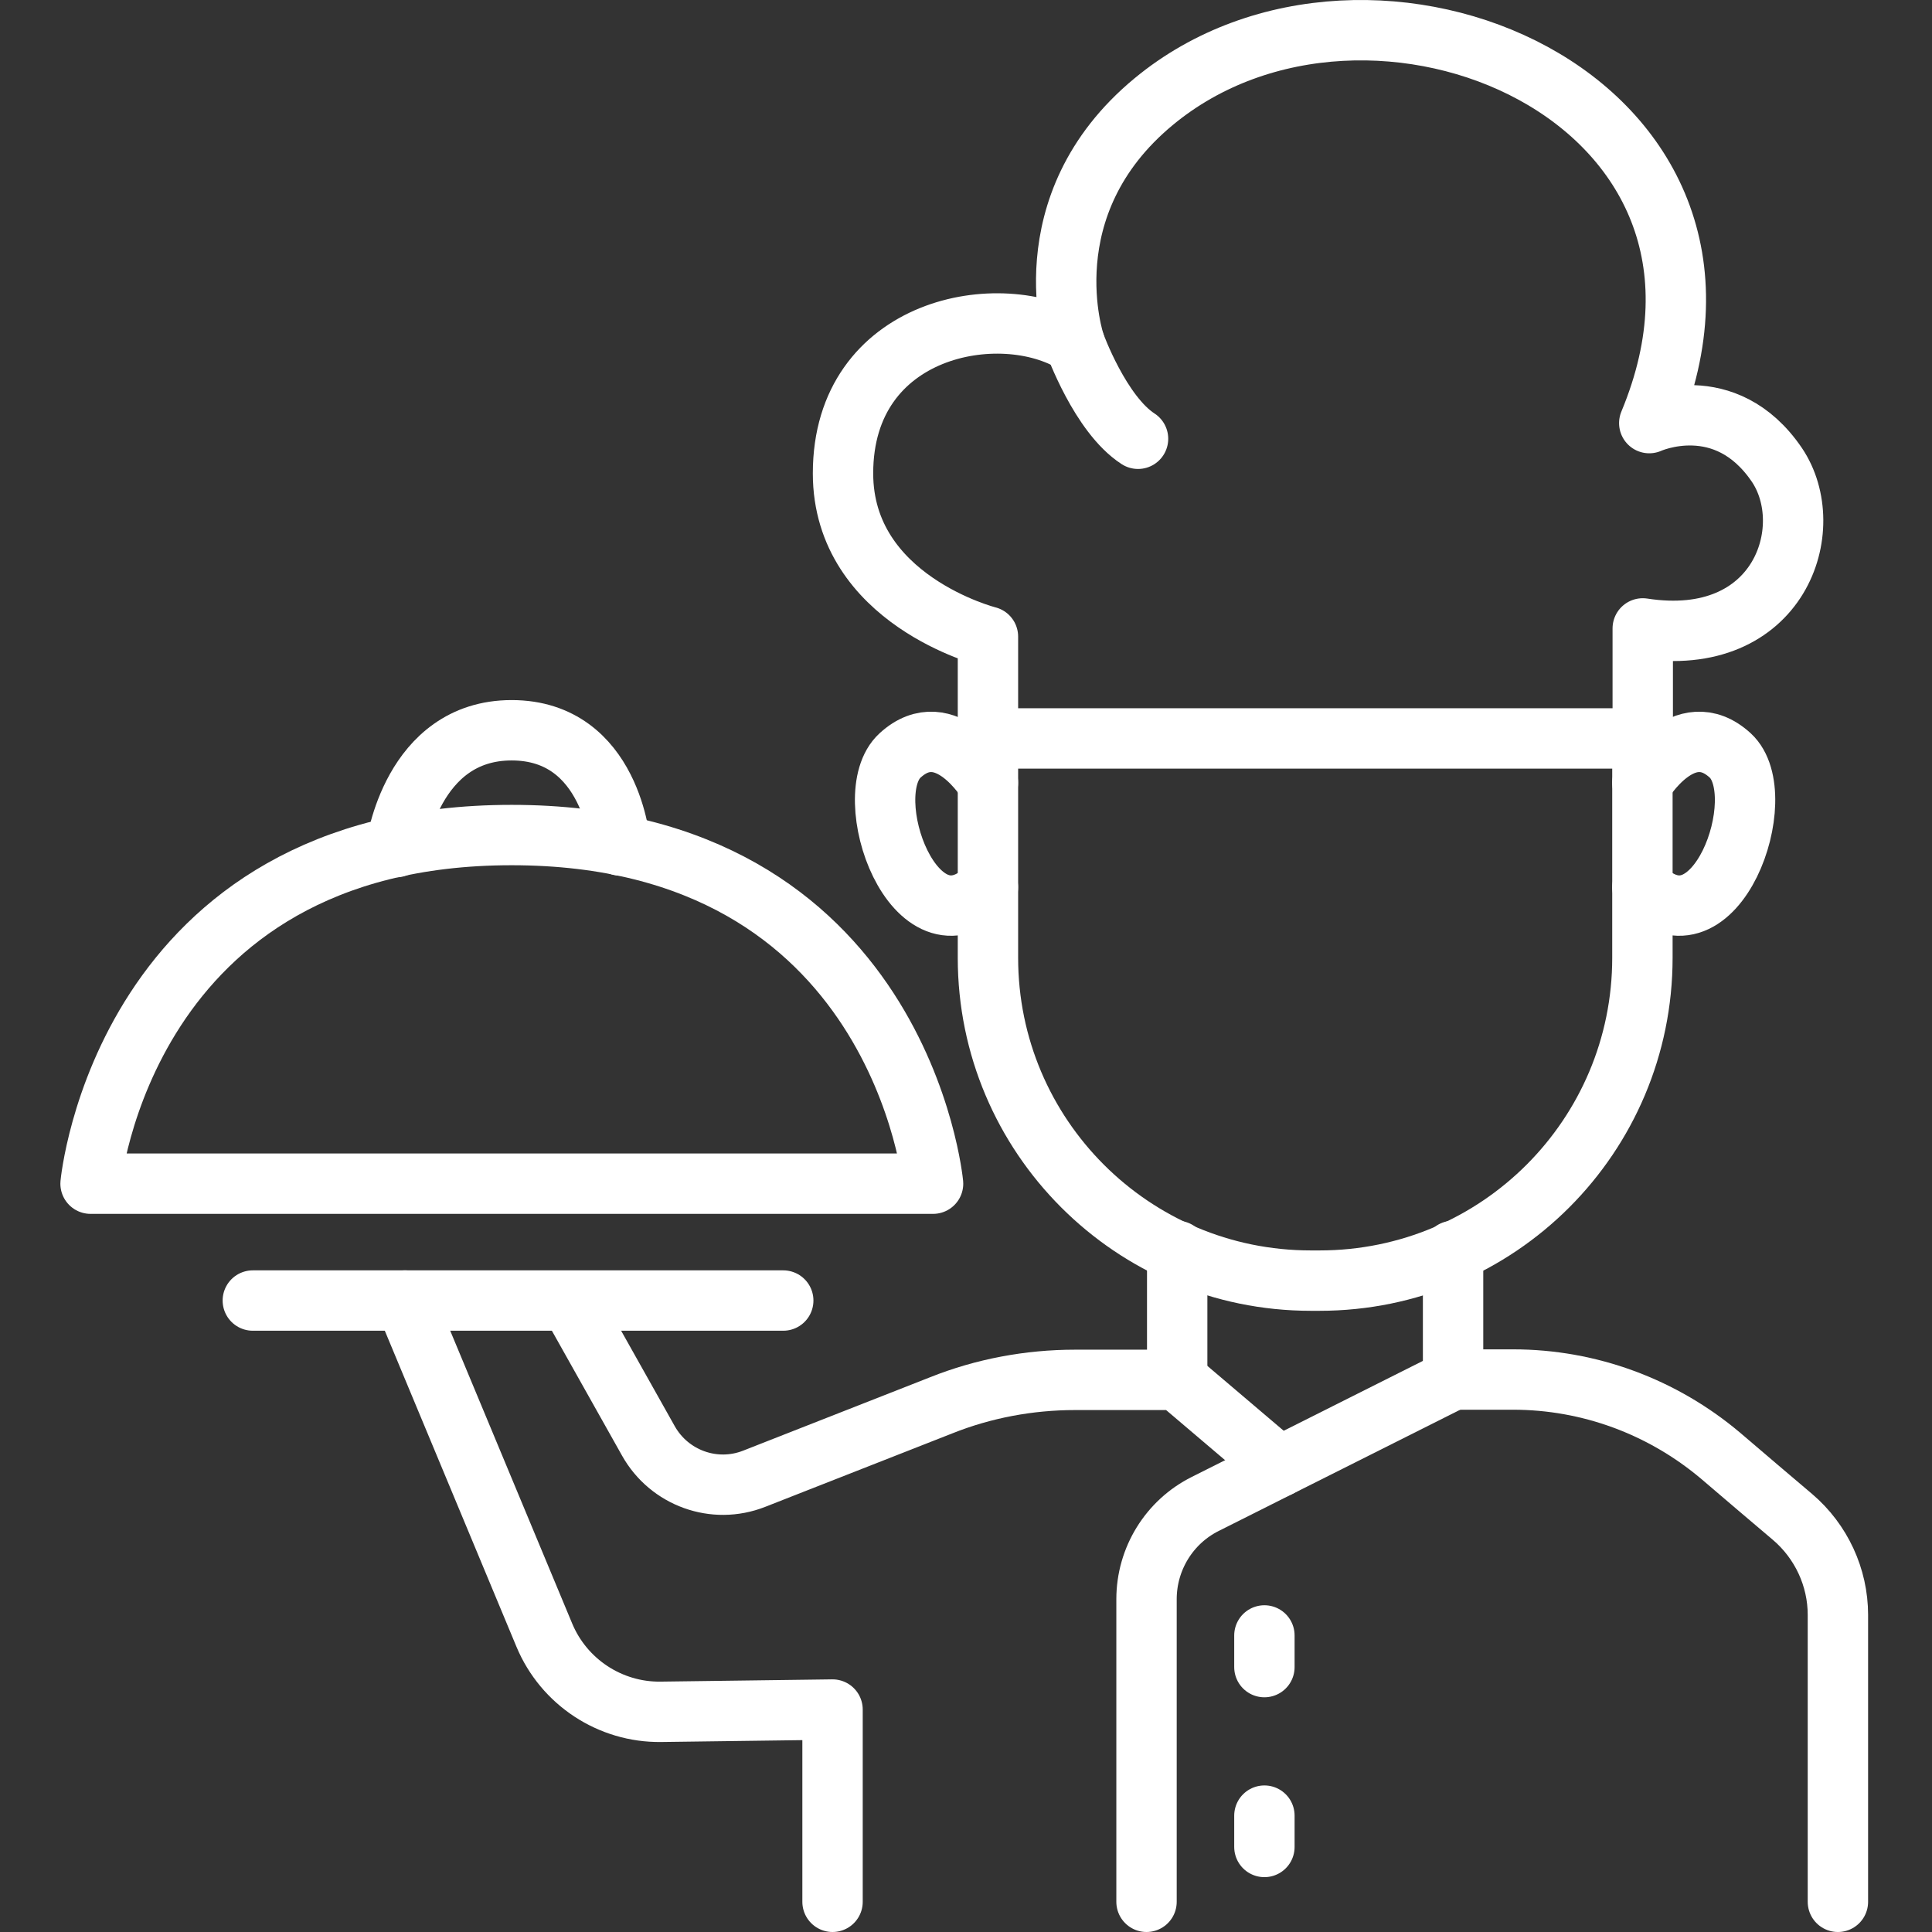
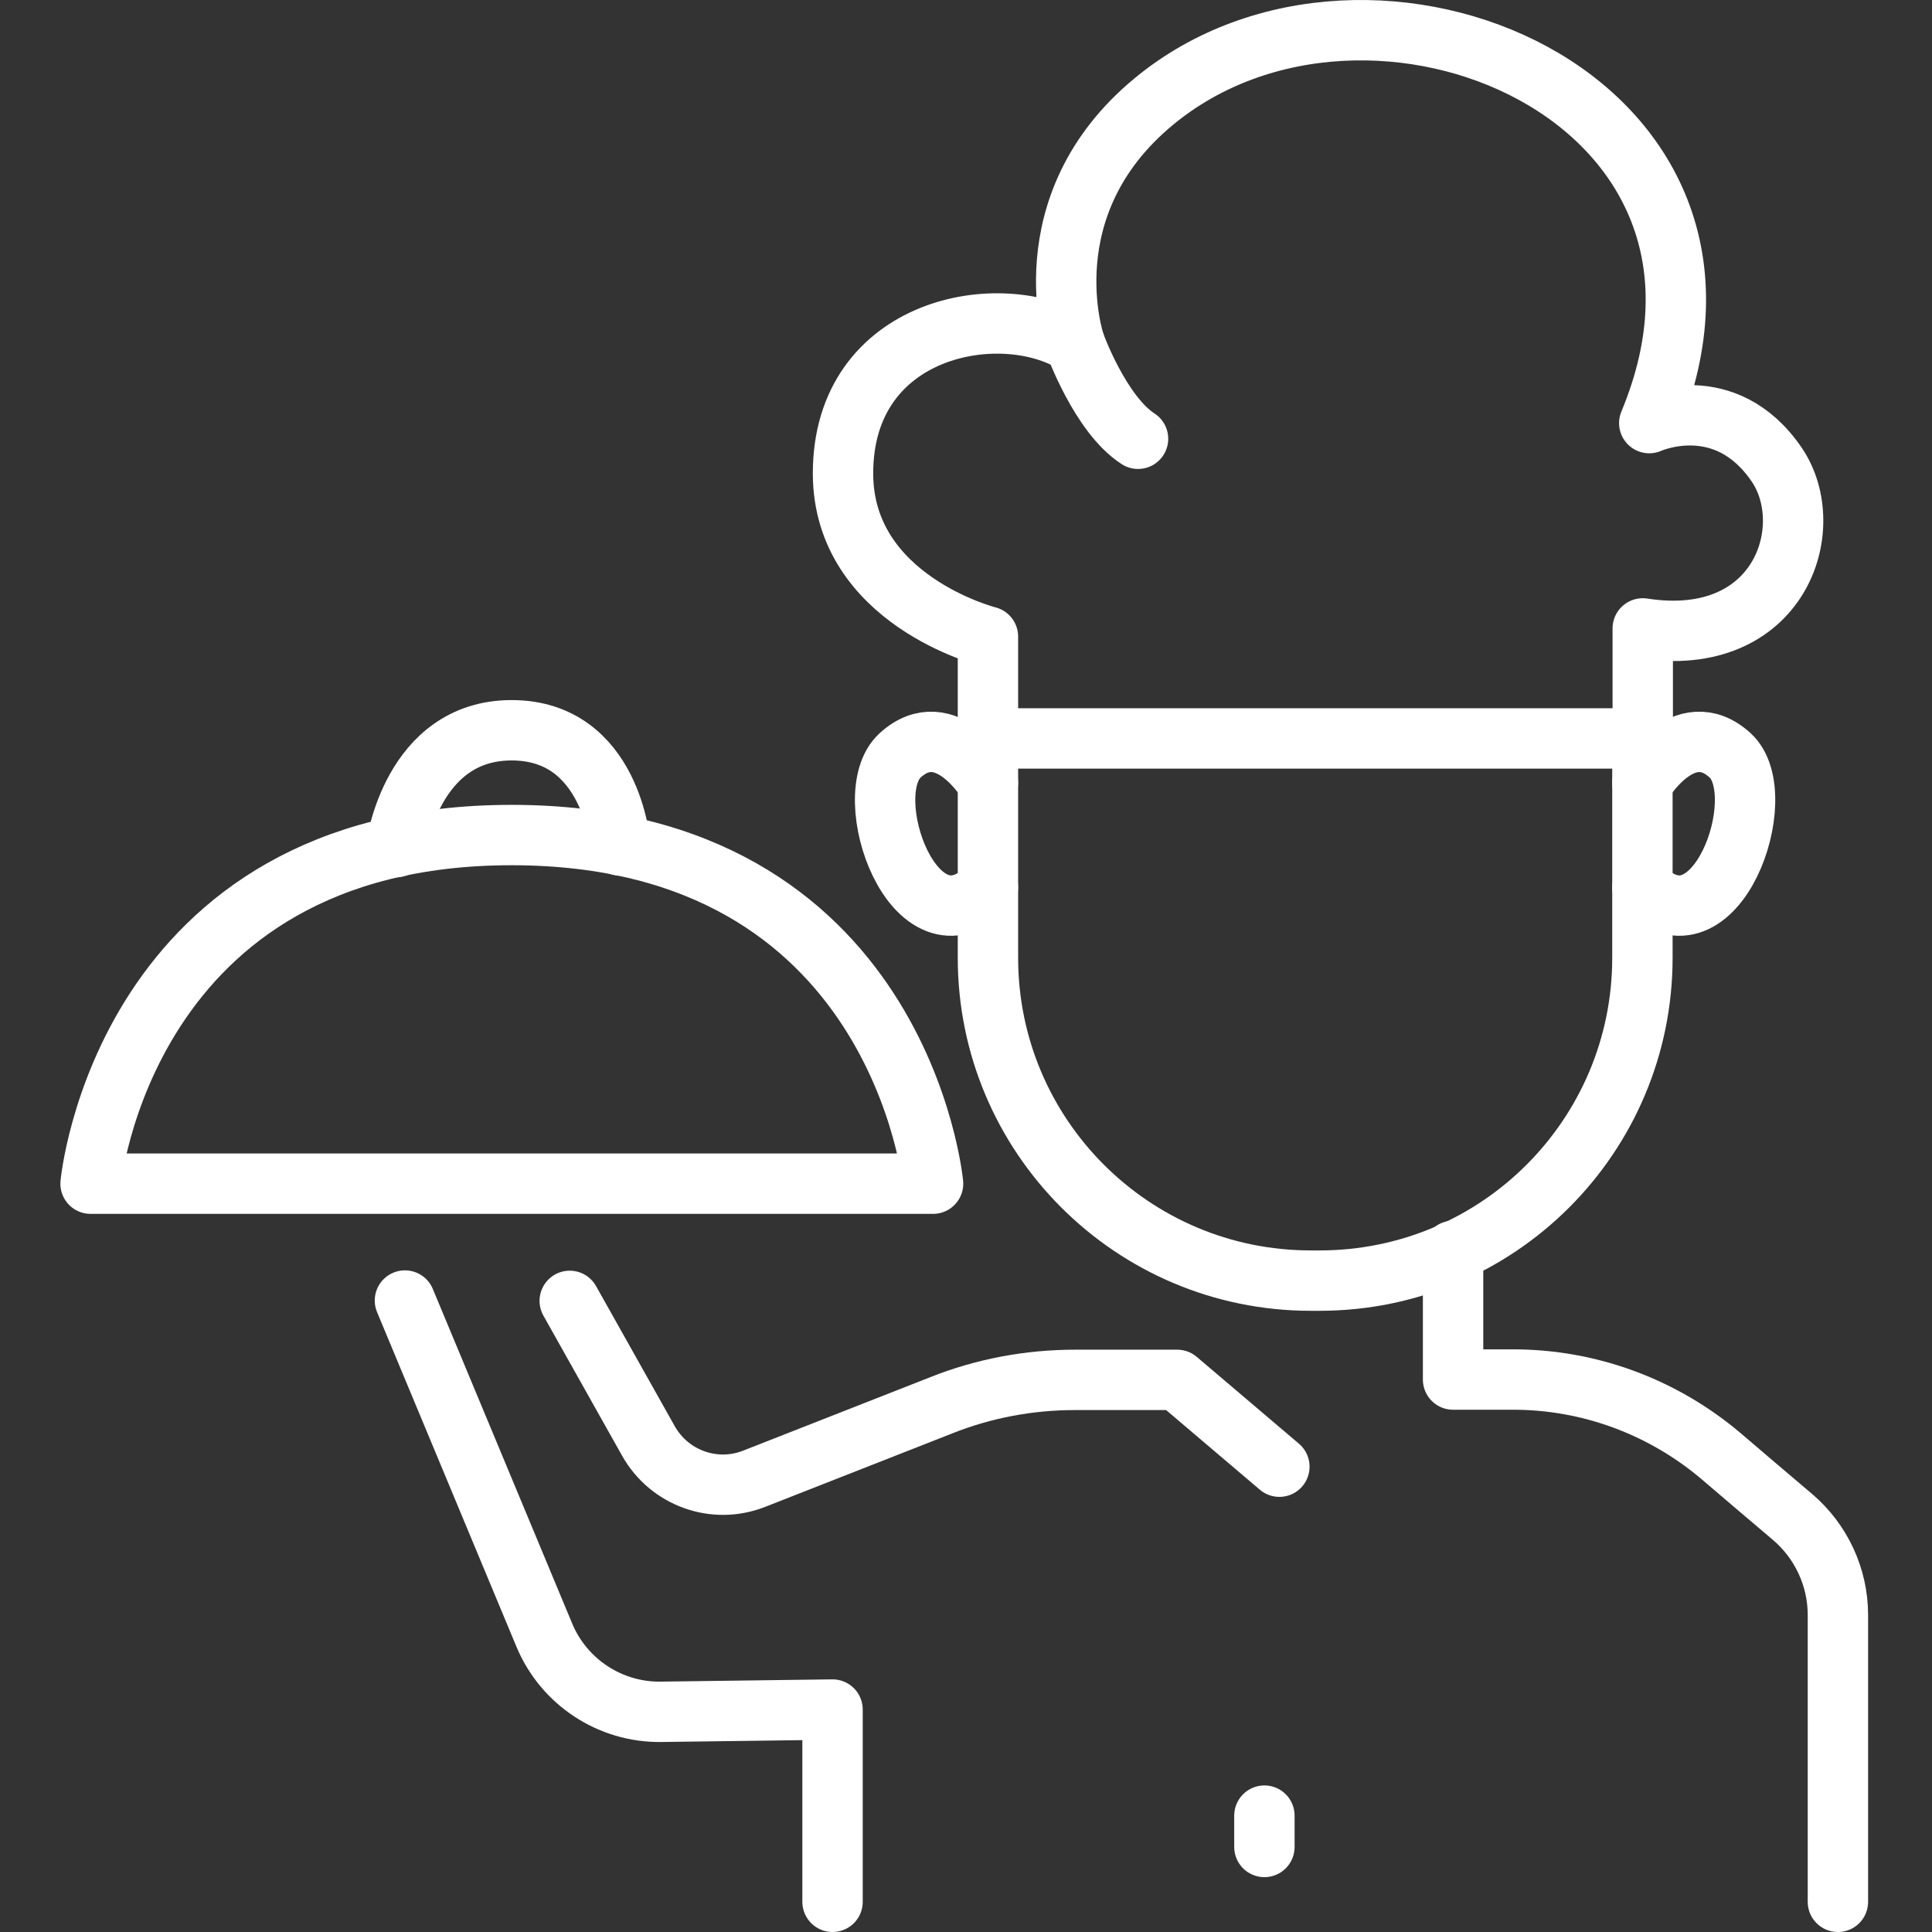
<svg xmlns="http://www.w3.org/2000/svg" width="64" height="64" viewBox="0 0 64 64" fill="none">
  <rect x="0" y="0" width="64" height="64" fill="#333333" stroke="none" />
  <path d="M43.713 42.422H43.421C37.517 42.422 32.727 37.632 32.727 31.728V24.462H54.407V31.728C54.407 37.632 49.627 42.422 43.713 42.422Z" stroke="white" stroke-width="2" stroke-miterlimit="10" stroke-linecap="round" stroke-linejoin="round" />
  <path d="M32.727 24.451V21.088C32.727 21.088 27.926 19.877 27.926 15.681C27.926 10.804 33.159 9.864 35.603 11.377C35.603 11.377 34.046 6.814 38.22 3.365C45.367 -2.55 59.121 3.235 54.634 14.016C54.634 14.016 57.143 12.87 58.862 15.4C60.268 17.487 58.959 21.52 54.418 20.817V24.451" stroke="white" stroke-width="2" stroke-miterlimit="10" stroke-linecap="round" stroke-linejoin="round" />
  <path d="M32.726 25.932C32.726 25.932 31.342 23.629 29.817 25.024C28.368 26.343 30.315 31.804 32.726 29.392" stroke="white" stroke-width="2" stroke-miterlimit="10" stroke-linecap="round" stroke-linejoin="round" />
  <path d="M54.406 25.932C54.406 25.932 55.79 23.629 57.315 25.024C58.753 26.343 56.818 31.804 54.406 29.392" stroke="white" stroke-width="2" stroke-miterlimit="10" stroke-linecap="round" stroke-linejoin="round" />
-   <path d="M38.996 41.438V45.699" stroke="white" stroke-width="2" stroke-miterlimit="10" stroke-linecap="round" stroke-linejoin="round" />
  <path d="M48.135 41.438V45.699H50.124C52.644 45.699 55.066 46.596 56.991 48.218C57.812 48.921 58.678 49.657 59.38 50.251C60.332 51.062 60.883 52.252 60.883 53.495V63" stroke="white" stroke-width="2" stroke-miterlimit="10" stroke-linecap="round" stroke-linejoin="round" />
-   <path d="M48.134 45.699L39.927 49.819C38.737 50.413 37.98 51.635 37.98 52.976V63" stroke="white" stroke-width="2" stroke-miterlimit="10" stroke-linecap="round" stroke-linejoin="round" />
  <path d="M42.381 48.586L38.996 45.71H35.612C34.098 45.71 32.584 45.991 31.178 46.553L24.982 48.986C23.663 49.505 22.171 48.964 21.479 47.732L18.873 43.093" stroke="white" stroke-width="2" stroke-miterlimit="10" stroke-linecap="round" stroke-linejoin="round" />
  <path d="M35.602 11.377C35.602 11.377 36.445 13.724 37.699 14.535" stroke="white" stroke-width="2" stroke-miterlimit="10" stroke-linecap="round" stroke-linejoin="round" />
-   <path d="M41.885 54.176V55.225" stroke="white" stroke-width="2" stroke-miterlimit="10" stroke-linecap="round" stroke-linejoin="round" />
  <path d="M41.885 60.145V61.183" stroke="white" stroke-width="2" stroke-miterlimit="10" stroke-linecap="round" stroke-linejoin="round" />
  <path d="M13.414 43.082L18.031 54.165C18.68 55.722 20.215 56.728 21.892 56.706L27.579 56.631V63" stroke="white" stroke-width="2" stroke-miterlimit="10" stroke-linecap="round" stroke-linejoin="round" />
  <path d="M30.909 39.211H3C3 39.211 4.081 27.662 16.949 27.662C29.827 27.662 30.909 39.211 30.909 39.211Z" stroke="white" stroke-width="2" stroke-miterlimit="10" stroke-linecap="round" stroke-linejoin="round" />
  <path d="M13.121 28.063C13.121 28.063 13.629 24.191 16.949 24.191C20.268 24.191 20.55 28.009 20.55 28.009" stroke="white" stroke-width="2" stroke-miterlimit="10" stroke-linecap="round" stroke-linejoin="round" />
-   <path d="M8.375 43.082H25.946" stroke="white" stroke-width="2" stroke-miterlimit="10" stroke-linecap="round" stroke-linejoin="round" />
</svg>